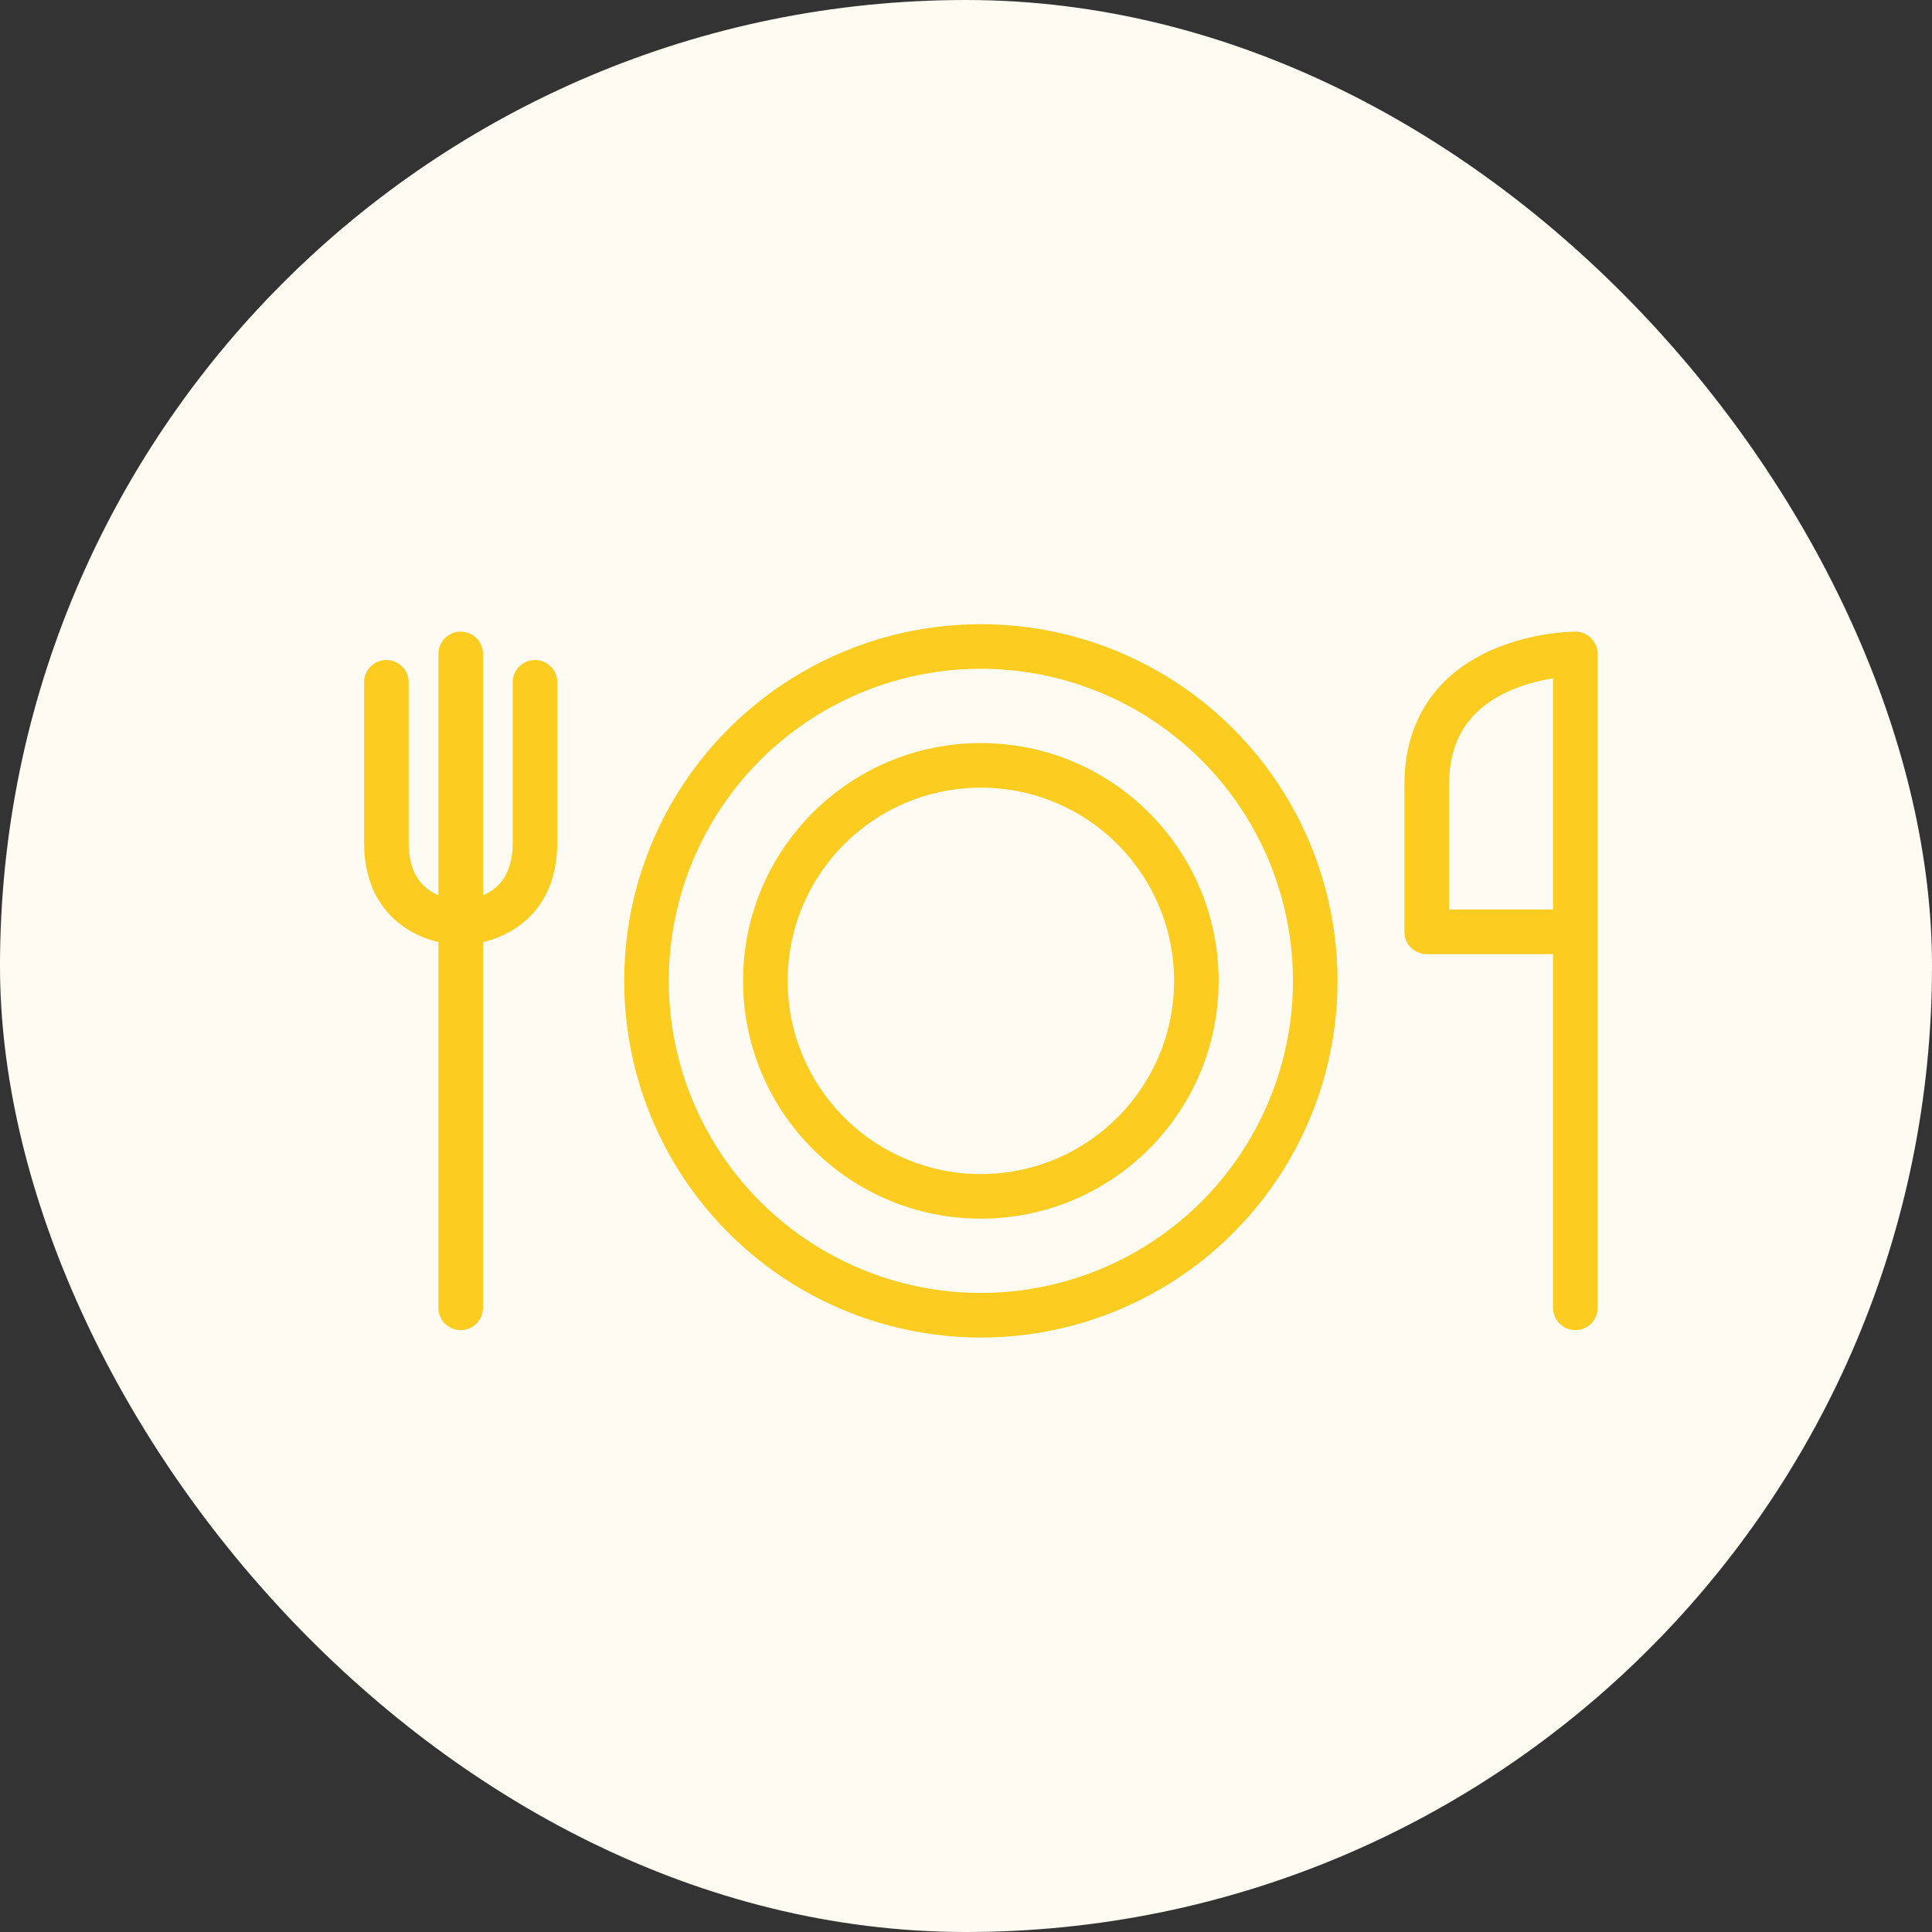
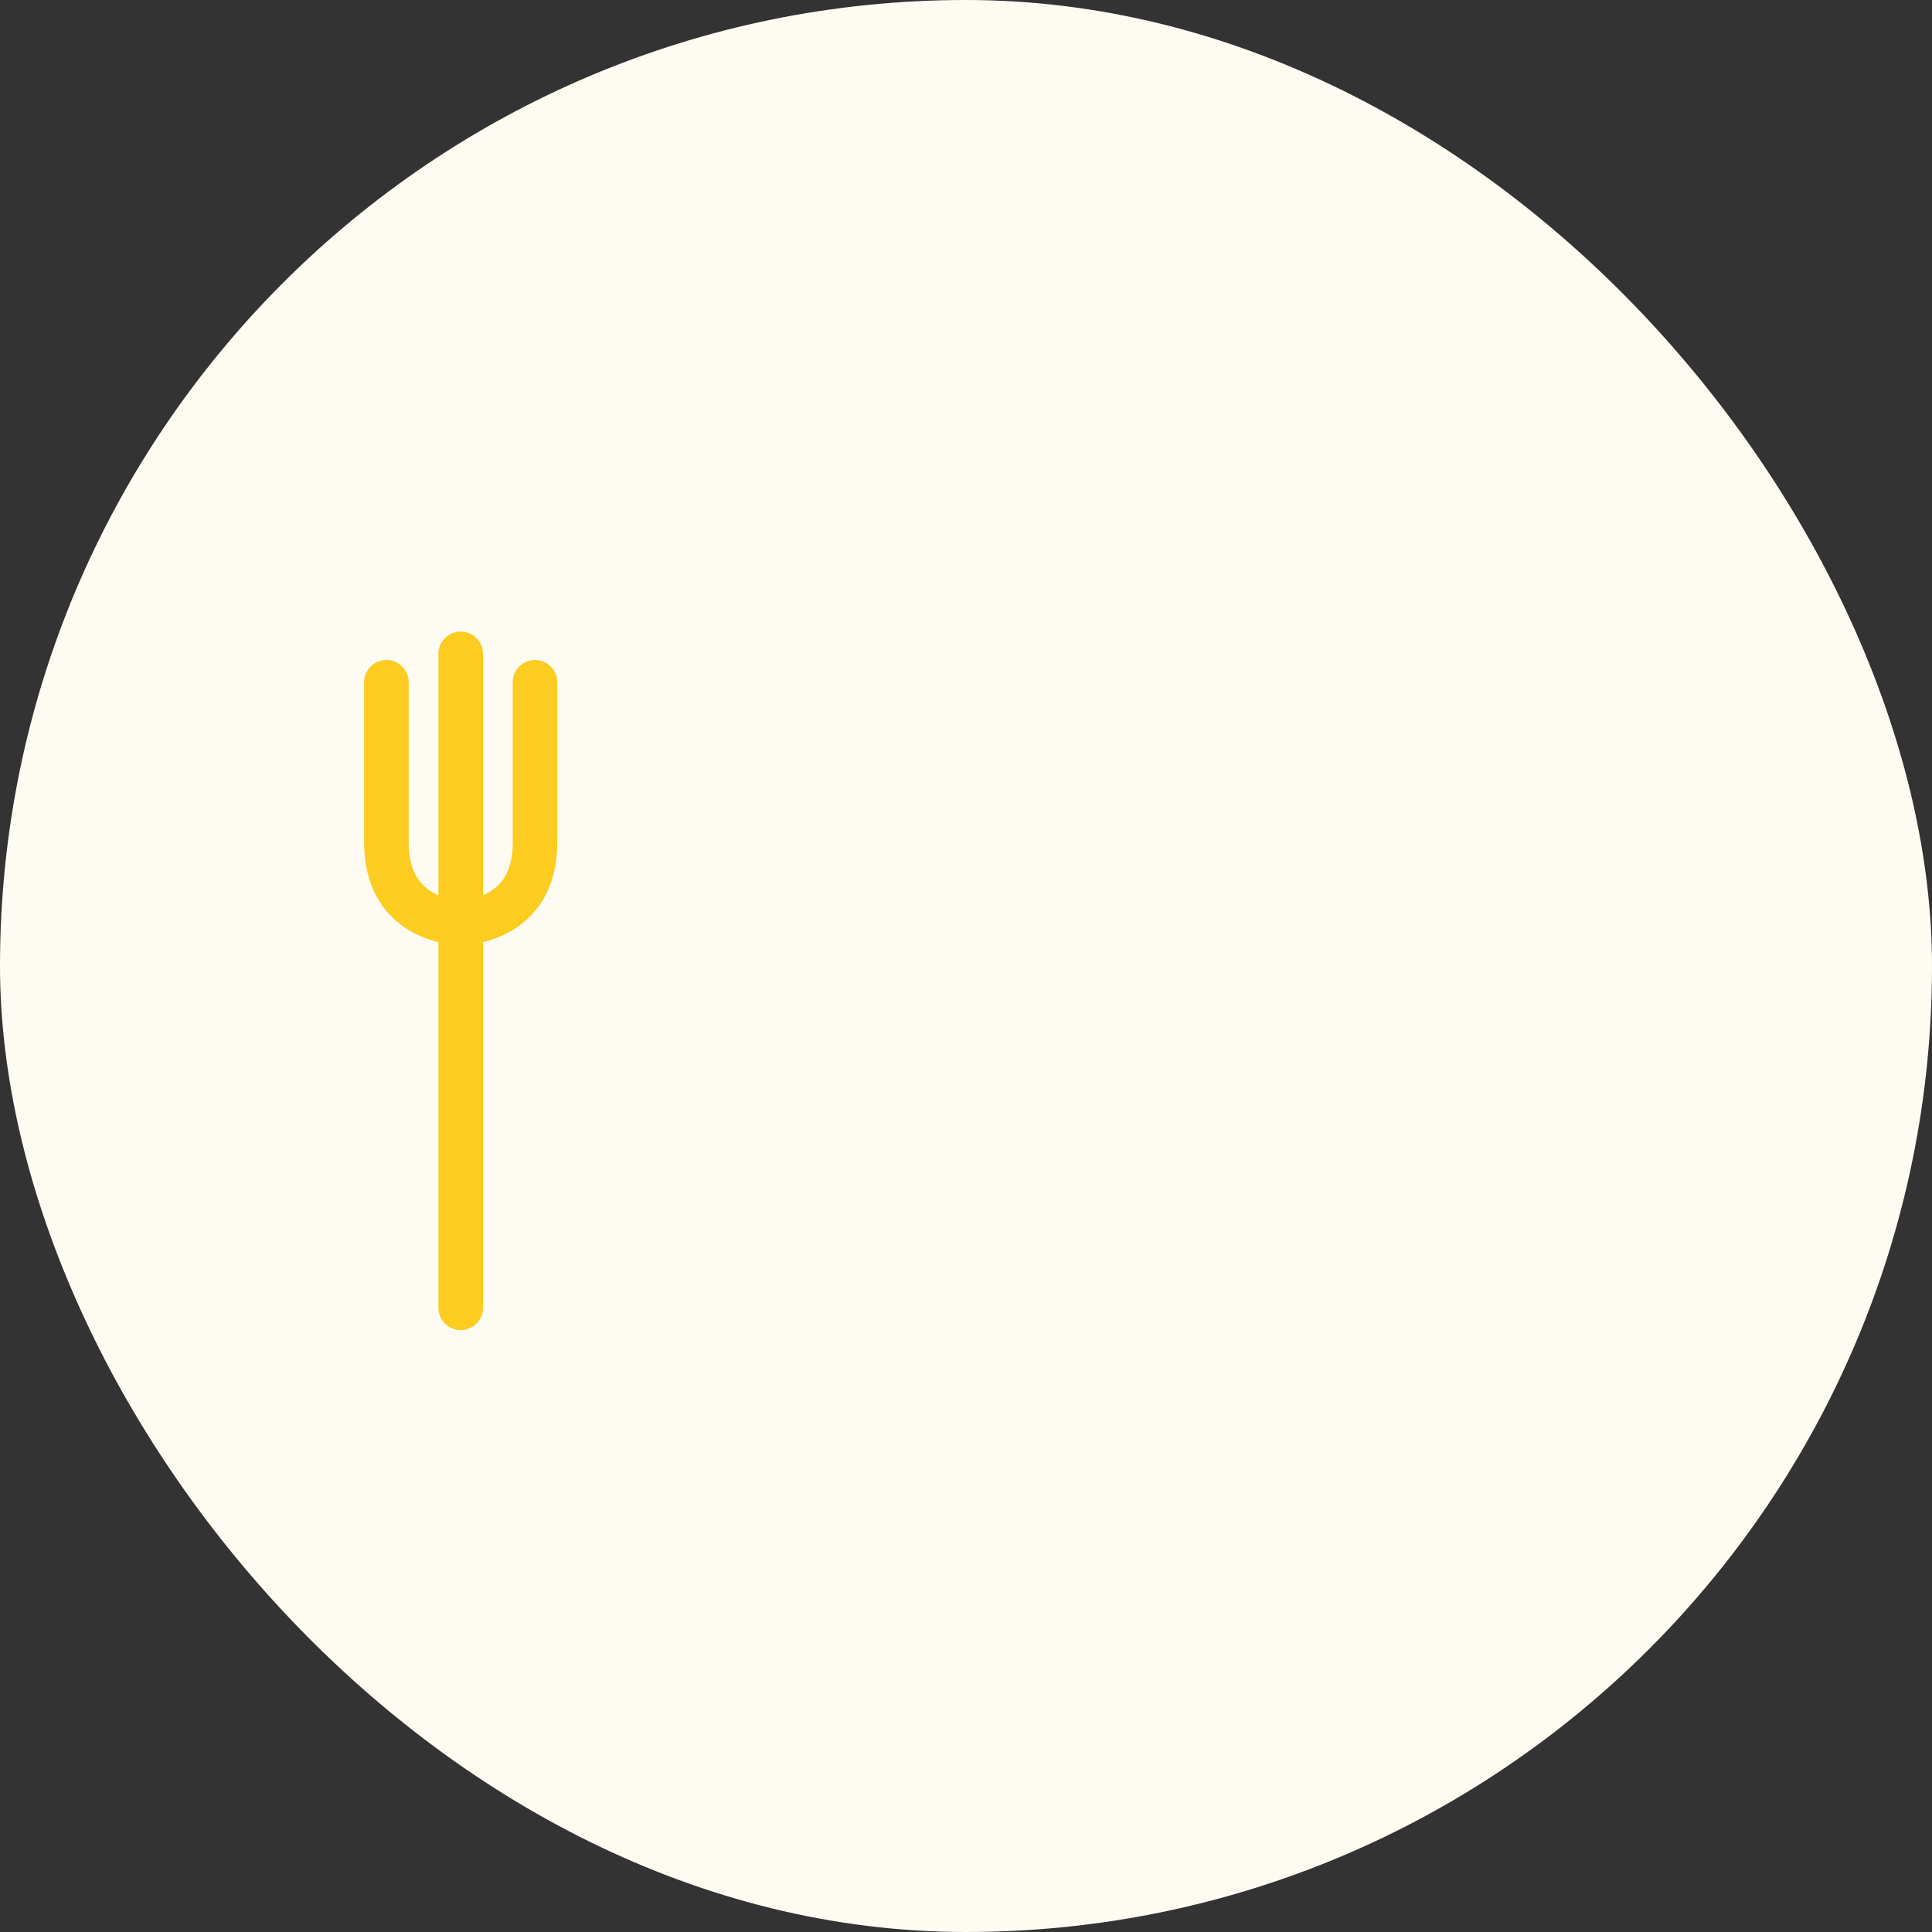
<svg xmlns="http://www.w3.org/2000/svg" width="65" height="65" viewBox="0 0 65 65" fill="none">
  <rect x="0" y="0" width="65" height="65" fill="#333333" stroke="none" />
  <rect width="65" height="65" rx="32.5" fill="#FEFBF2" />
-   <circle cx="33" cy="33" r="11.25" stroke="#FCCC21" stroke-width="1.5" />
-   <circle cx="33" cy="33" r="7.25" stroke="#FCCC21" stroke-width="1.5" />
  <path d="M15.5 22V44M13 22.955V28.351C13 31.049 15.5 31.049 15.5 31.049C15.5 31.049 18 31.049 18 28.351V22.955" stroke="#FCCC21" stroke-width="1.5" stroke-linecap="round" stroke-linejoin="round" />
-   <path d="M53 31.35H48V26.4C48 22 53 22 53 22V31.35ZM53 31.35V44" stroke="#FCCC21" stroke-width="1.5" stroke-linecap="round" stroke-linejoin="round" />
</svg>